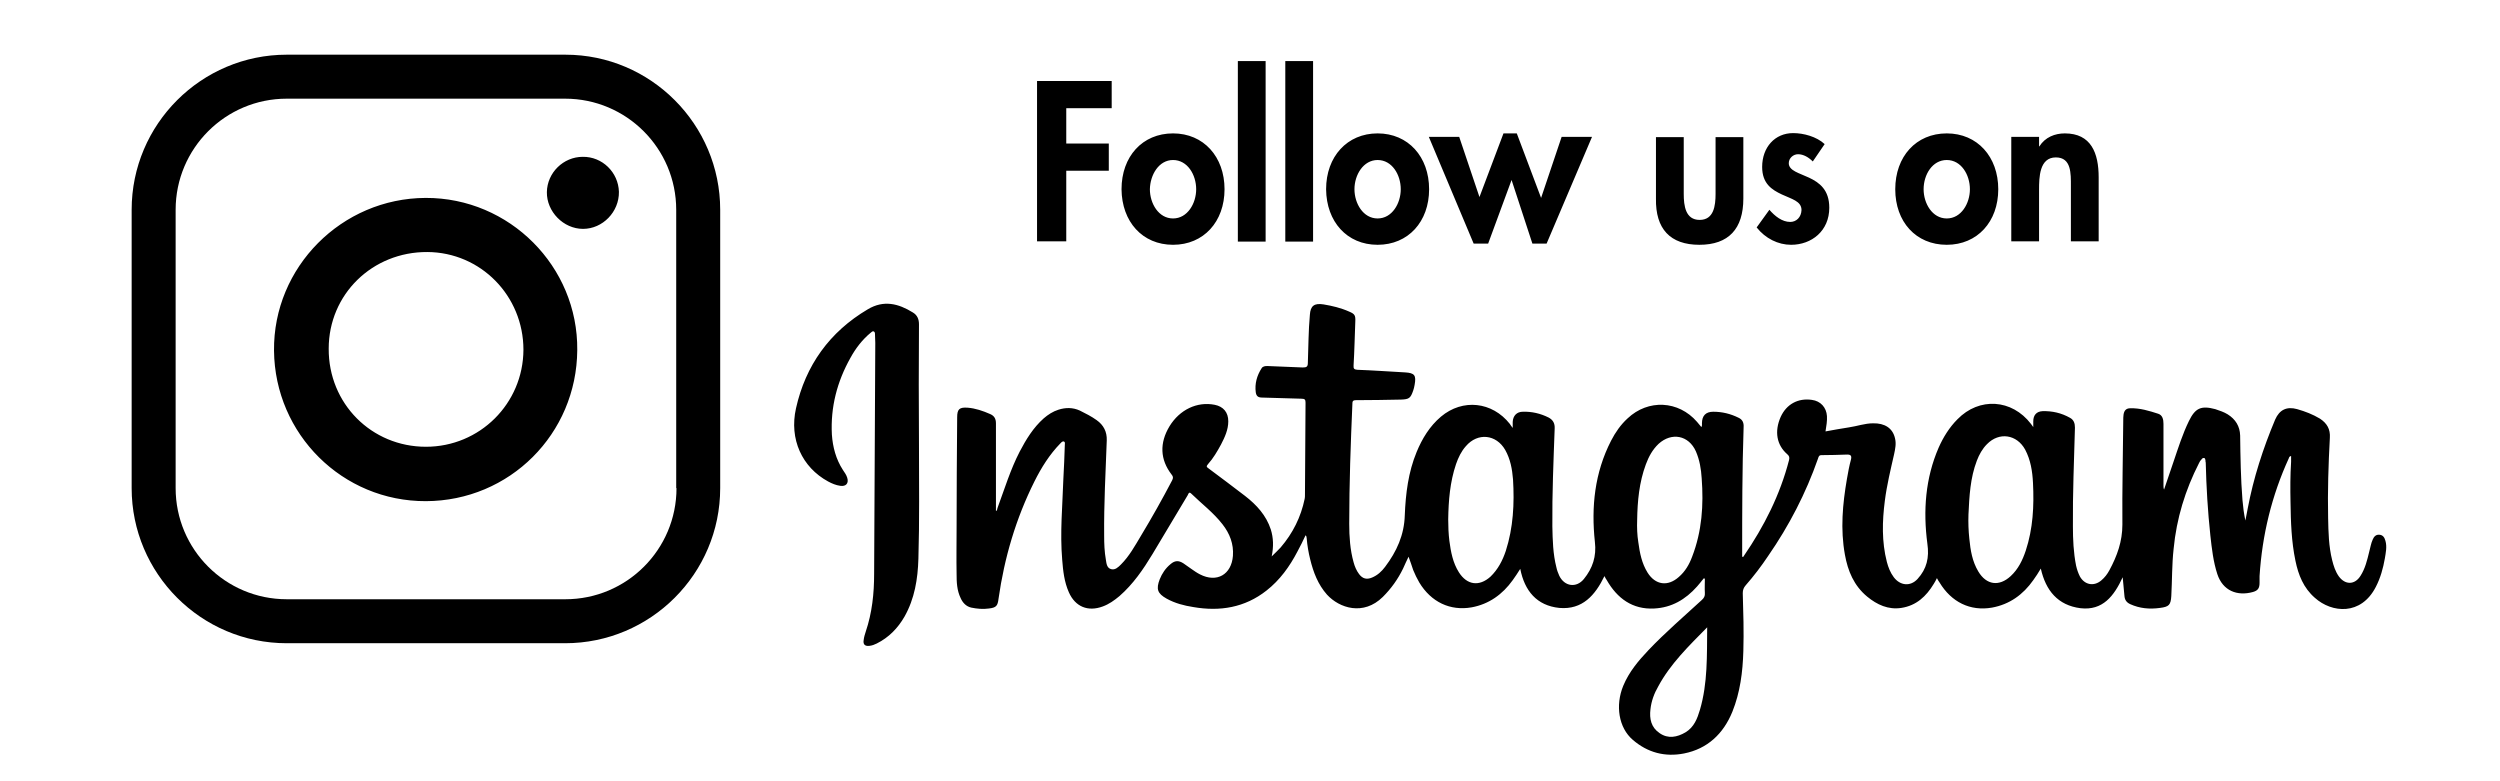
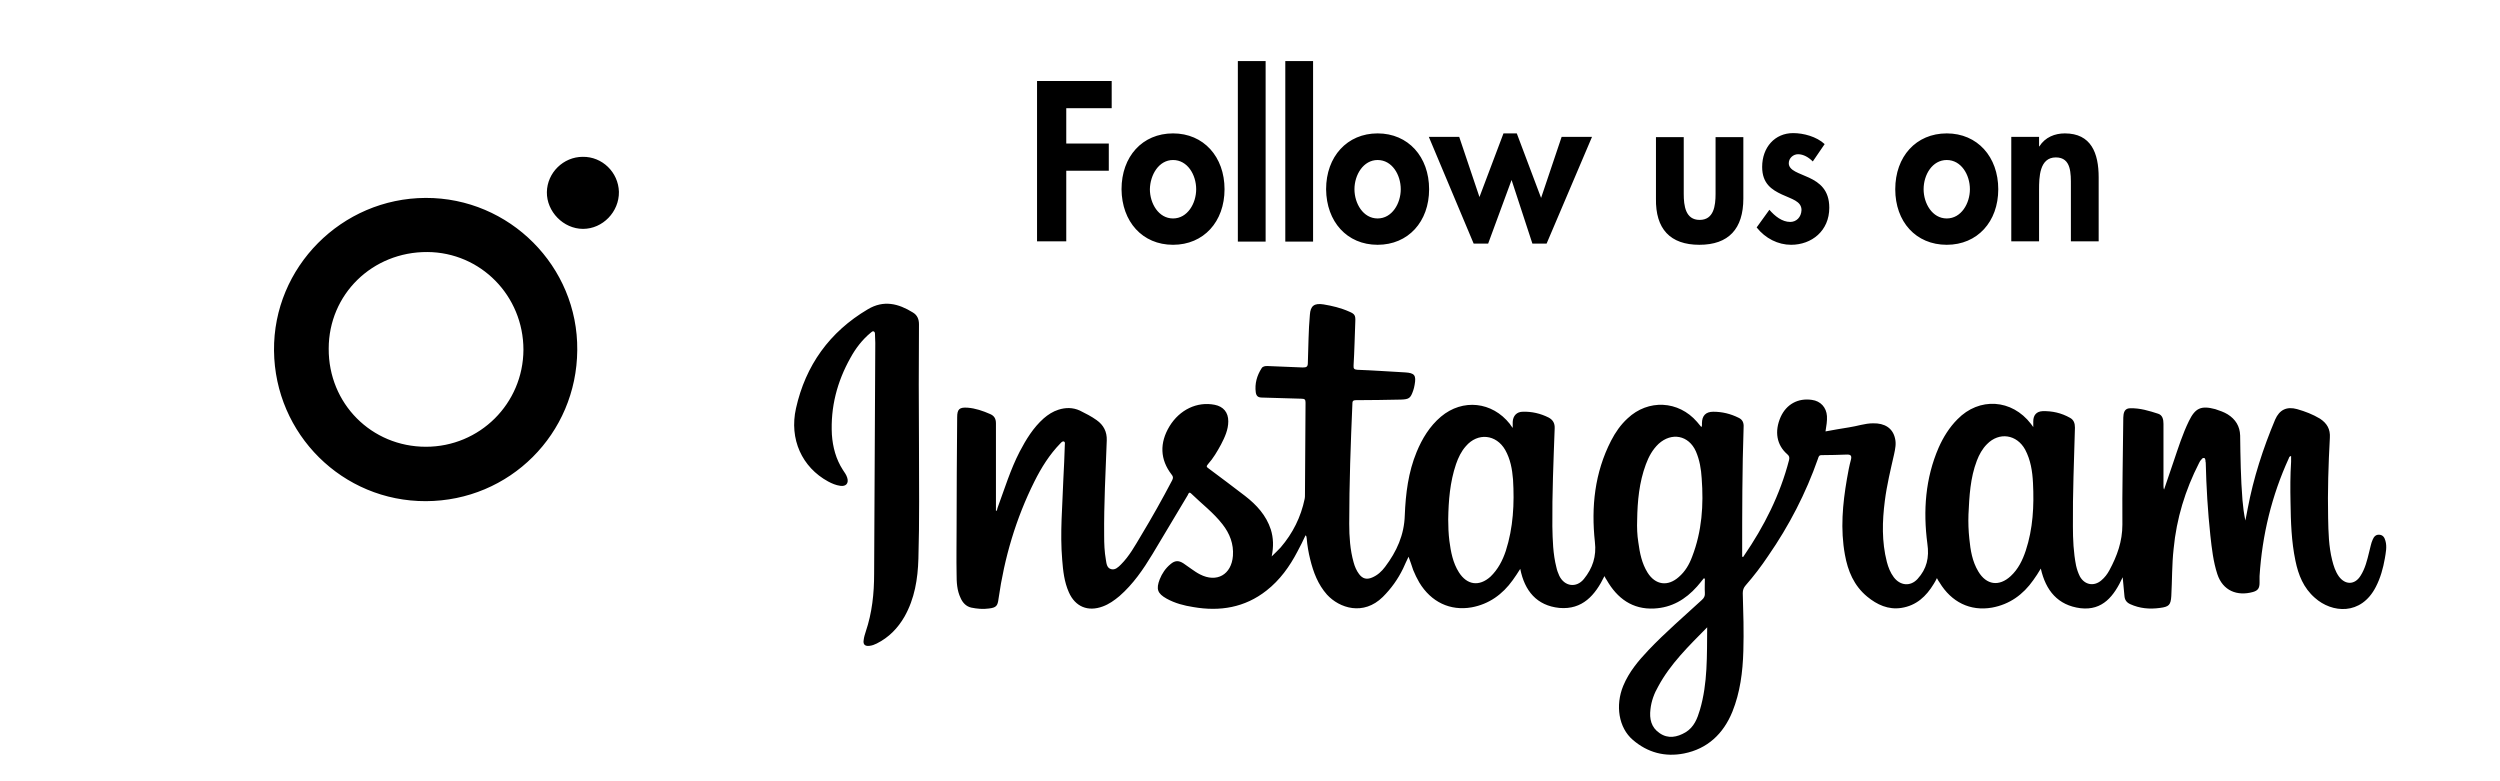
<svg xmlns="http://www.w3.org/2000/svg" viewBox="0 320 864 270" style="enable-background:new 0 320 864 270" xml:space="preserve">
  <path d="M824.4 506.9c-.3-1.1-.8-2-2.1-2.1-1.2-.1-1.9.7-2.3 1.7-.6 1.3-.8 2.8-1.2 4.2-.7 2.9-1.4 5.8-3 8.3-2 3.2-5.3 3.2-7.5.2-1.2-1.7-1.8-3.6-2.3-5.6-1.2-4.8-1.3-9.7-1.4-14.6-.2-9.2.1-18.5.6-27.7.2-3-1-5-3.4-6.6-2.5-1.5-5.1-2.5-7.9-3.3-3.6-1-6.1.2-7.6 3.6-4.2 10-7.5 20.2-9.5 30.8-.3 1.4-.5 2.8-.8 4.1-.5-2.4-.8-4.7-1-7.1-.6-7.4-.7-14.9-.8-22.3-.1-3.2-1.6-5.6-4.3-7.3-1.3-.8-2.8-1.3-4.3-1.8-4.9-1.3-6.9-.4-9.1 4.1-2.2 4.5-3.7 9.3-5.3 14-1.1 3.2-2.2 6.5-3.3 9.7-.2-.5-.2-1-.2-1.4v-21.3c0-1.5-.3-3-1.8-3.5-3.1-1-6.3-2-9.7-1.9-1.4 0-2.1.8-2.3 2.2-.1.7-.1 1.4-.1 2-.1 12-.4 24-.3 36 0 5.8-1.8 10.8-4.5 15.8-.7 1.3-1.6 2.5-2.8 3.5-2.6 2.2-5.8 1.5-7.4-1.4-.6-1.2-1-2.4-1.3-3.7-.9-4.5-1.1-9.1-1.1-13.6-.1-11.4.4-22.8.7-34.1 0-1.5-.4-2.7-1.7-3.4-3-1.7-6.2-2.4-9.5-2.3-2.1.1-3.2 1.4-3.2 3.5v2c-.4-.6-.6-.8-.8-1.1-6.6-8.6-17.9-9.3-25.4-1.6-2.8 2.8-4.9 6.2-6.5 9.8-4.6 10.6-5.4 21.8-3.9 33.2.7 4.8-.2 8.7-3.4 12.2-2.5 2.7-6 2.3-8.2-.6-1.2-1.6-1.9-3.4-2.4-5.3-1.8-7-1.6-14.1-.7-21.1.7-5.5 2-10.8 3.2-16.1.4-1.9.8-3.7.3-5.6-.8-3.4-3.5-5.2-7.6-5.1-2.8 0-5.5 1-8.3 1.4-2.7.4-5.3.9-8.1 1.4.3-1.9.6-3.6.5-5.3-.2-3-2.2-5.2-5.2-5.6-4.8-.7-8.8 1.5-10.8 5.9-2.2 5-1.4 9.7 2.3 12.9.7.6.8 1.1.6 2-3.1 12-8.6 22.9-15.6 33.1-.1.2-.2.5-.6.3v-.8c0-14.7 0-29.4.5-44 .1-1.5-.4-2.6-1.7-3.2-2.8-1.4-5.7-2.1-8.8-2.1-2.6 0-3.9 1.4-3.9 4 0 .4.1.8-.2 1.3l-1.5-1.8c-6.4-7.4-16.9-7.9-24-1.2-2.4 2.2-4.2 4.8-5.7 7.7-5.7 11.1-6.9 22.9-5.6 35 .6 5-.8 9.1-3.8 12.8-2.6 3.2-6.7 2.6-8.5-1.1-.4-.9-.8-1.9-1-2.9-1.2-4.7-1.3-9.4-1.4-14.2-.1-11.3.4-22.6.8-33.8.1-1.8-.6-3-2.1-3.8-2.8-1.4-5.8-2.1-8.9-2-2.1 0-3.4 1.4-3.5 3.5v2.1c-.5-.7-.8-1-1-1.4-6.1-7.7-16.3-8.8-23.8-2.5-3.9 3.3-6.5 7.6-8.4 12.2-2.9 7-3.8 14.4-4.1 21.9-.2 6.8-2.8 12.5-6.8 17.8-1.2 1.6-2.6 2.9-4.5 3.7-1.9.8-3.3.4-4.5-1.2-.9-1.2-1.5-2.6-1.9-4.1-1.2-4.3-1.5-8.8-1.5-13.3 0-13.9.5-27.7 1.1-41.6 0-1 .5-1.1 1.3-1.1 5.2 0 10.3-.1 15.5-.2 2.8-.1 3.3-.5 4.2-3.1.2-.6.4-1.3.5-2 .6-3.3 0-4.1-3.3-4.3-5.5-.3-11-.7-16.5-.9-1-.1-1.4-.3-1.3-1.5.3-5 .4-10.1.6-15.2.1-2.1-.2-2.6-2.1-3.4-2.9-1.3-5.9-2-8.9-2.5-3.2-.5-4.5.5-4.7 3.6-.5 5.5-.5 11.1-.7 16.6 0 1.4-.5 1.6-1.8 1.6-4.1-.2-8.2-.3-12.2-.5-.8 0-1.6.1-2 .8-1.6 2.5-2.4 5.3-2 8.3.2 1.3.8 1.8 2.2 1.8 4.6.1 9.1.3 13.7.4 1.1 0 1.3.4 1.3 1.4-.1 10.6-.1 21.2-.2 31.8 0 .5 0 1-.1 1.4-1.3 6.3-4.1 11.9-8.3 16.8-.9 1-1.9 1.9-3.1 3.1.7-3.4.6-6.4-.3-9.3-1.6-4.9-4.9-8.5-8.9-11.6-4.2-3.2-8.4-6.4-12.6-9.5-.7-.5-.9-.7-.2-1.5 1.8-2 3.2-4.4 4.5-6.8 1.3-2.5 2.5-5.1 2.5-8 0-3.1-1.7-5.1-4.7-5.7-6.1-1.2-12.1 1.7-15.6 7.4-3.5 5.8-3.3 11.5.7 16.7.6.7.6 1.2.2 2-3.4 6.5-7 12.9-10.8 19.2-2.1 3.5-4 7-6.9 9.9-.9.9-2 2-3.4 1.6-1.5-.4-1.6-2-1.8-3.2-.5-2.8-.6-5.6-.6-8.4-.1-11 .5-22 .9-32.9.1-3-1.1-5.3-3.5-7-1.8-1.3-3.8-2.3-5.8-3.3-2.4-1.1-4.9-1.1-7.4-.3-1.9.6-3.6 1.7-5.1 3-3.6 3.2-6.1 7.3-8.3 11.5-3.2 6.2-5.2 12.8-7.6 19.3-.2.4-.1 1.1-.6 1.2v-30.3c0-1.6-.6-2.6-2-3.2-2.5-1.1-5.1-2-7.8-2.2-2.8-.2-3.6.5-3.6 3.3-.1 12.8-.2 25.7-.2 38.5 0 5.2-.1 10.4 0 15.6 0 2.9.1 5.7 1.4 8.4.7 1.6 1.9 2.9 3.7 3.3 2 .4 4 .6 6.1.3 2.5-.3 3-.9 3.3-3.4 2-14.1 6-27.7 12.4-40.5 2.4-4.8 5.2-9.3 9-13.2.3-.3.7-.8 1.2-.6.5.2.3.8.3 1.2-.1 3.9-.3 7.8-.5 11.7-.3 9.3-1.2 18.6-.4 28 .3 3.8.7 7.6 2.3 11.2 2.2 5 6.6 6.8 11.7 4.9 2.2-.8 4-2.1 5.8-3.6 4.7-4.1 8.2-9.2 11.4-14.5 4.1-6.8 8.1-13.6 12.2-20.4.2-.4.4-1.3 1.2-.5 3.6 3.5 7.7 6.6 10.8 10.6 2.5 3.2 3.9 6.8 3.6 10.9-.5 6.5-5.6 9.4-11.4 6.4-1-.5-2-1.2-3-1.9-.9-.6-1.8-1.3-2.7-1.9-1.7-1.1-3-1-4.5.3-1.7 1.4-2.9 3.2-3.7 5.2-1.3 3.4-.8 4.9 2.4 6.7 2.9 1.6 6 2.4 9.2 2.9 9.2 1.6 17.8.2 25.3-5.7 4.6-3.6 8-8.3 10.7-13.5 1-1.8 1.9-3.7 2.8-5.6.4.3.3.7.4 1.1.2 2.4.6 4.8 1.2 7.2 1.1 4.5 2.7 8.7 5.8 12.2 4.3 4.7 12.6 7.4 19.3.8 2.9-2.9 5.2-6.1 7-9.8.6-1.3 1.2-2.7 1.9-4.1.6 1.6 1.1 3.1 1.6 4.6.6 1.5 1.3 2.9 2.1 4.3 4.1 6.8 10.7 9.9 18.1 8.6 6-1.1 10.7-4.5 14.2-9.4.9-1.2 1.7-2.5 2.6-3.9 1.5 7.6 5.7 12.7 13.5 13.5 8 .7 12.4-4.4 15.6-11 .3.6.5 1 .8 1.4 3.6 6.3 8.9 10.2 16.4 9.8 6-.3 10.8-3.1 14.8-7.6.8-.9 1.5-1.8 2.3-2.8.1 0 .2 0 .4.1 0 1.6-.1 3.3 0 4.9.1 1.1-.3 1.8-1.1 2.5-6.2 5.7-12.6 11.2-18.4 17.3-3.5 3.7-6.7 7.5-8.7 12.3-2.8 6.8-1.6 14.5 3.3 18.7 5.1 4.4 11.1 6 17.7 4.7 8.1-1.6 13.6-6.8 16.7-14.4 2.7-6.7 3.6-13.8 3.8-21 .2-6.7 0-13.3-.2-20 0-1.1.3-1.9 1-2.7 2.8-3.2 5.4-6.6 7.8-10.2 7.2-10.4 13-21.6 17.2-33.6.2-.6.3-1.2 1.2-1.2 3 0 5.9-.1 8.9-.2 1.2 0 1.6.4 1.3 1.7-.6 2.2-1 4.4-1.4 6.7-1.5 8.7-2.3 17.4-.7 26.2 1 5.6 3.1 10.7 7.7 14.5 3.4 2.8 7.3 4.6 11.8 3.9 5.2-.8 8.6-4 11.2-8.3.4-.6.7-1.2 1.1-2 .3.6.6 1.1.9 1.5 4.1 6.8 10.6 10 18.1 8.7 6.1-1.1 10.8-4.5 14.3-9.5.9-1.2 1.7-2.5 2.6-4 1.7 7.6 5.9 12.7 13.7 13.7 7.7.9 11.6-4.2 14.6-10.7.2 2.4.4 4.4.6 6.4.1 1.4.7 2.3 2 2.9 3.3 1.5 6.7 1.8 10.3 1.3 3.1-.4 3.7-1 3.9-4.1.3-5.4.2-10.9.8-16.3 1-10.5 4-20.3 8.8-29.7.2-.5.5-.9.9-1.3.2-.3.5-.5.9-.4.3.1.3.5.4.7 0 .3 0 .6.1.9.2 8.4.7 16.8 1.6 25.2.5 4.5 1 9 2.4 13.3 1.9 5.8 6.9 7.7 12.3 6.2 1.8-.5 2.3-1.4 2.3-3.2v-2.3c.9-14.2 4.2-27.8 10.1-40.7.1-.3.2-.7.8-.8v2c-.3 4.7-.3 9.3-.2 14 .1 6.8.3 13.5 1.7 20.2 1 4.9 2.8 9.4 6.7 12.8 5.9 5.3 16 6.2 21.1-3.8 1.6-3.1 2.5-6.4 3.1-9.8.3-1.9.8-4 .2-6.1zm-304 3.5c-1.1 3.3-2.7 6.4-5.3 8.9-3.9 3.5-8.1 2.9-10.9-1.5-2.1-3.3-2.8-7.1-3.3-10.9-.3-2.5-.4-4.9-.4-7.4.1-6.5.6-12.9 2.7-19.1.8-2.3 1.8-4.4 3.4-6.2 4.1-4.8 10.5-4.1 13.6 1.3 1.8 3.2 2.4 6.6 2.7 10.2.5 8.3.1 16.6-2.5 24.7zm64.4 2c-1 2.7-2.4 5.1-4.6 7-3.8 3.4-8.1 2.8-10.8-1.5-2-3.2-2.7-6.8-3.2-10.5-.4-2.5-.5-5.1-.4-7.7.1-6.5.7-13 3-19.2 1-2.7 2.3-5.1 4.4-7.1 4.5-4.1 10.4-3 12.9 2.6 1.3 3 1.8 6.1 2 9.3.7 9.2.1 18.3-3.3 27.1zm2.7 52.9c-.9 3-2 6-5 7.8-2.9 1.7-6 2.3-8.9.3-3-2-3.6-5-3.2-8.3.3-2.8 1.3-5.5 2.7-7.9 4.2-7.8 10.5-13.9 16.9-20.4-.1 9.8.2 19.3-2.5 28.5zm112.6-55c-1.1 3.3-2.6 6.4-5.2 8.8-4 3.7-8.4 3.1-11.2-1.6-2.1-3.5-2.7-7.3-3.1-11.3-.3-2.8-.4-5.6-.3-8.4.3-6.3.6-12.6 2.9-18.6.8-2.1 1.9-4.1 3.5-5.7 4.2-4.3 10.3-3.4 13.2 1.9 1.9 3.6 2.5 7.5 2.7 11.5.4 8 0 15.8-2.5 23.4zM317.6 432.1c0-1.8-.6-3.2-2.1-4.1-5-3.1-10.1-4.4-15.6-1.1-13.2 7.8-21.5 19.4-24.8 34.2-2.4 10.7 2.1 20.4 11.1 25.3 1.3.7 2.7 1.3 4.2 1.5 2 .3 3-.9 2.4-2.8-.3-1-.9-1.8-1.5-2.7-2.4-3.7-3.5-7.9-3.8-12.2-.5-9.5 1.8-18.3 6.4-26.5 1.8-3.3 4.1-6.3 7-8.7.3-.2.6-.6 1-.5.5.2.5.7.5 1.1 0 1 .1 1.9.1 2.9-.1 26.6-.3 53.2-.4 79.8 0 6.8-.7 13.5-2.9 20-.3.9-.6 1.9-.7 2.8-.3 1.6.4 2.3 2 2.1.9-.1 1.7-.4 2.5-.8 4.2-2.1 7.3-5.3 9.6-9.3 3.5-6.2 4.6-13 4.8-20 .4-13.2.2-26.4.2-39.5-.1-13.9-.1-27.7 0-41.5zM147.1 388.4c-29 .1-52.7 23.9-52.4 52.8.3 28.9 23.7 52.1 52.5 52 28.9-.1 52.1-23.2 52.3-52.2.3-28.9-23.4-52.7-52.4-52.6zm.1 86c-18.8 0-33.7-14.9-33.6-33.9 0-18.8 15.1-33.5 34.1-33.4 18.4.1 33.2 15.1 33.2 33.8-.1 18.6-15.1 33.5-33.7 33.5zM201.4 374.2c-6.7 0-12.3 5.5-12.4 12.2-.1 6.7 5.7 12.7 12.5 12.7s12.5-5.9 12.4-12.8c-.2-6.8-5.8-12.2-12.5-12.1zM368.5 379h14.7v-9.4h-14.7v-12.2h15.7V348h-25.8v55.4h10.1zM405.4 404.6c10.6 0 17.8-8 17.8-19.2s-7.2-19.3-17.8-19.3-17.8 8-17.8 19.3c.1 11.2 7.2 19.2 17.8 19.2zm0-29.3c5 0 8 5.1 8 10.1 0 4.9-3 10.1-8 10.1s-8-5.2-8-10.1c.1-5 3.1-10.1 8-10.1zM427.8 341.1h9.6v62.4h-9.6zM444.2 341.1h9.6v62.4h-9.6zM476.1 404.6c10.6 0 17.8-8 17.8-19.2s-7.2-19.3-17.8-19.3c-10.5 0-17.8 8-17.8 19.3.1 11.2 7.2 19.2 17.8 19.2zm0-29.3c5 0 8 5.1 8 10.1 0 4.9-3 10.1-8 10.1s-8-5.2-8-10.1c0-5 3.1-10.1 8-10.1zM514.3 404.2l8.1-22 7.2 22h4.9l15.7-36.9h-10.5l-7.1 21.1-8.4-22.3h-4.6l-8.3 22-7-20.8h-10.5l15.5 36.9zM587.3 404.6c10.1 0 15.2-5.5 15.2-16v-21.2h-9.6V387c0 4.1-.6 9-5.5 9s-5.5-4.9-5.5-9v-19.6h-9.6v21.2c-.2 10.5 4.9 16 15 16zM618.7 396.7c-2.8 0-5.3-2-7.2-4.2l-4.4 6.1c3 3.8 7.4 6 11.9 6 7.1 0 13.2-4.8 13.2-12.8 0-6.2-3.4-8.7-7-10.4-3.4-1.6-7-2.4-7-5 0-1.8 1.6-3.1 3.2-3.1 1.9 0 3.7 1.1 5.1 2.5l4.1-6c-2.8-2.6-7.3-3.8-10.9-3.8-6.3 0-10.7 4.9-10.7 11.7 0 5.8 3.4 7.9 6.8 9.5s6.8 2.3 6.8 5.4c-.1 2.5-1.8 4.1-3.9 4.1zM672.8 404.6c10.6 0 17.8-8 17.8-19.2s-7.2-19.3-17.8-19.3-17.8 8-17.8 19.3c0 11.2 7.1 19.2 17.8 19.2zm0-29.3c5 0 8 5.1 8 10.1 0 4.9-3 10.1-8 10.1s-8-5.2-8-10.1c0-5 3-10.1 8-10.1zM704.7 385.6c0-4.3.1-11.2 5.8-11.2 5.4 0 5.2 5.6 5.2 9.9v19.1h9.6v-22.1c0-8.4-2.6-15.2-11.7-15.2-3.4 0-6.8 1.3-8.8 4.5h-.1v-3.3h-9.6v36.1h9.6v-17.8z" />
-   <path d="M195.4 338.9H99.1c-29.5 0-53.6 24-53.6 53.6v96.2c0 29.5 24 53.6 53.6 53.6h96.2c29.5 0 53.6-24 53.6-53.6v-96.2c0-29.5-24-53.6-53.5-53.6zm38.4 149.8c0 21.2-17.2 38.4-38.4 38.4H99.1c-21.2 0-38.4-17.2-38.4-38.4v-96.2c0-21.2 17.2-38.4 38.4-38.4h96.2c21.2 0 38.4 17.2 38.4 38.4v96.2z" />
</svg>